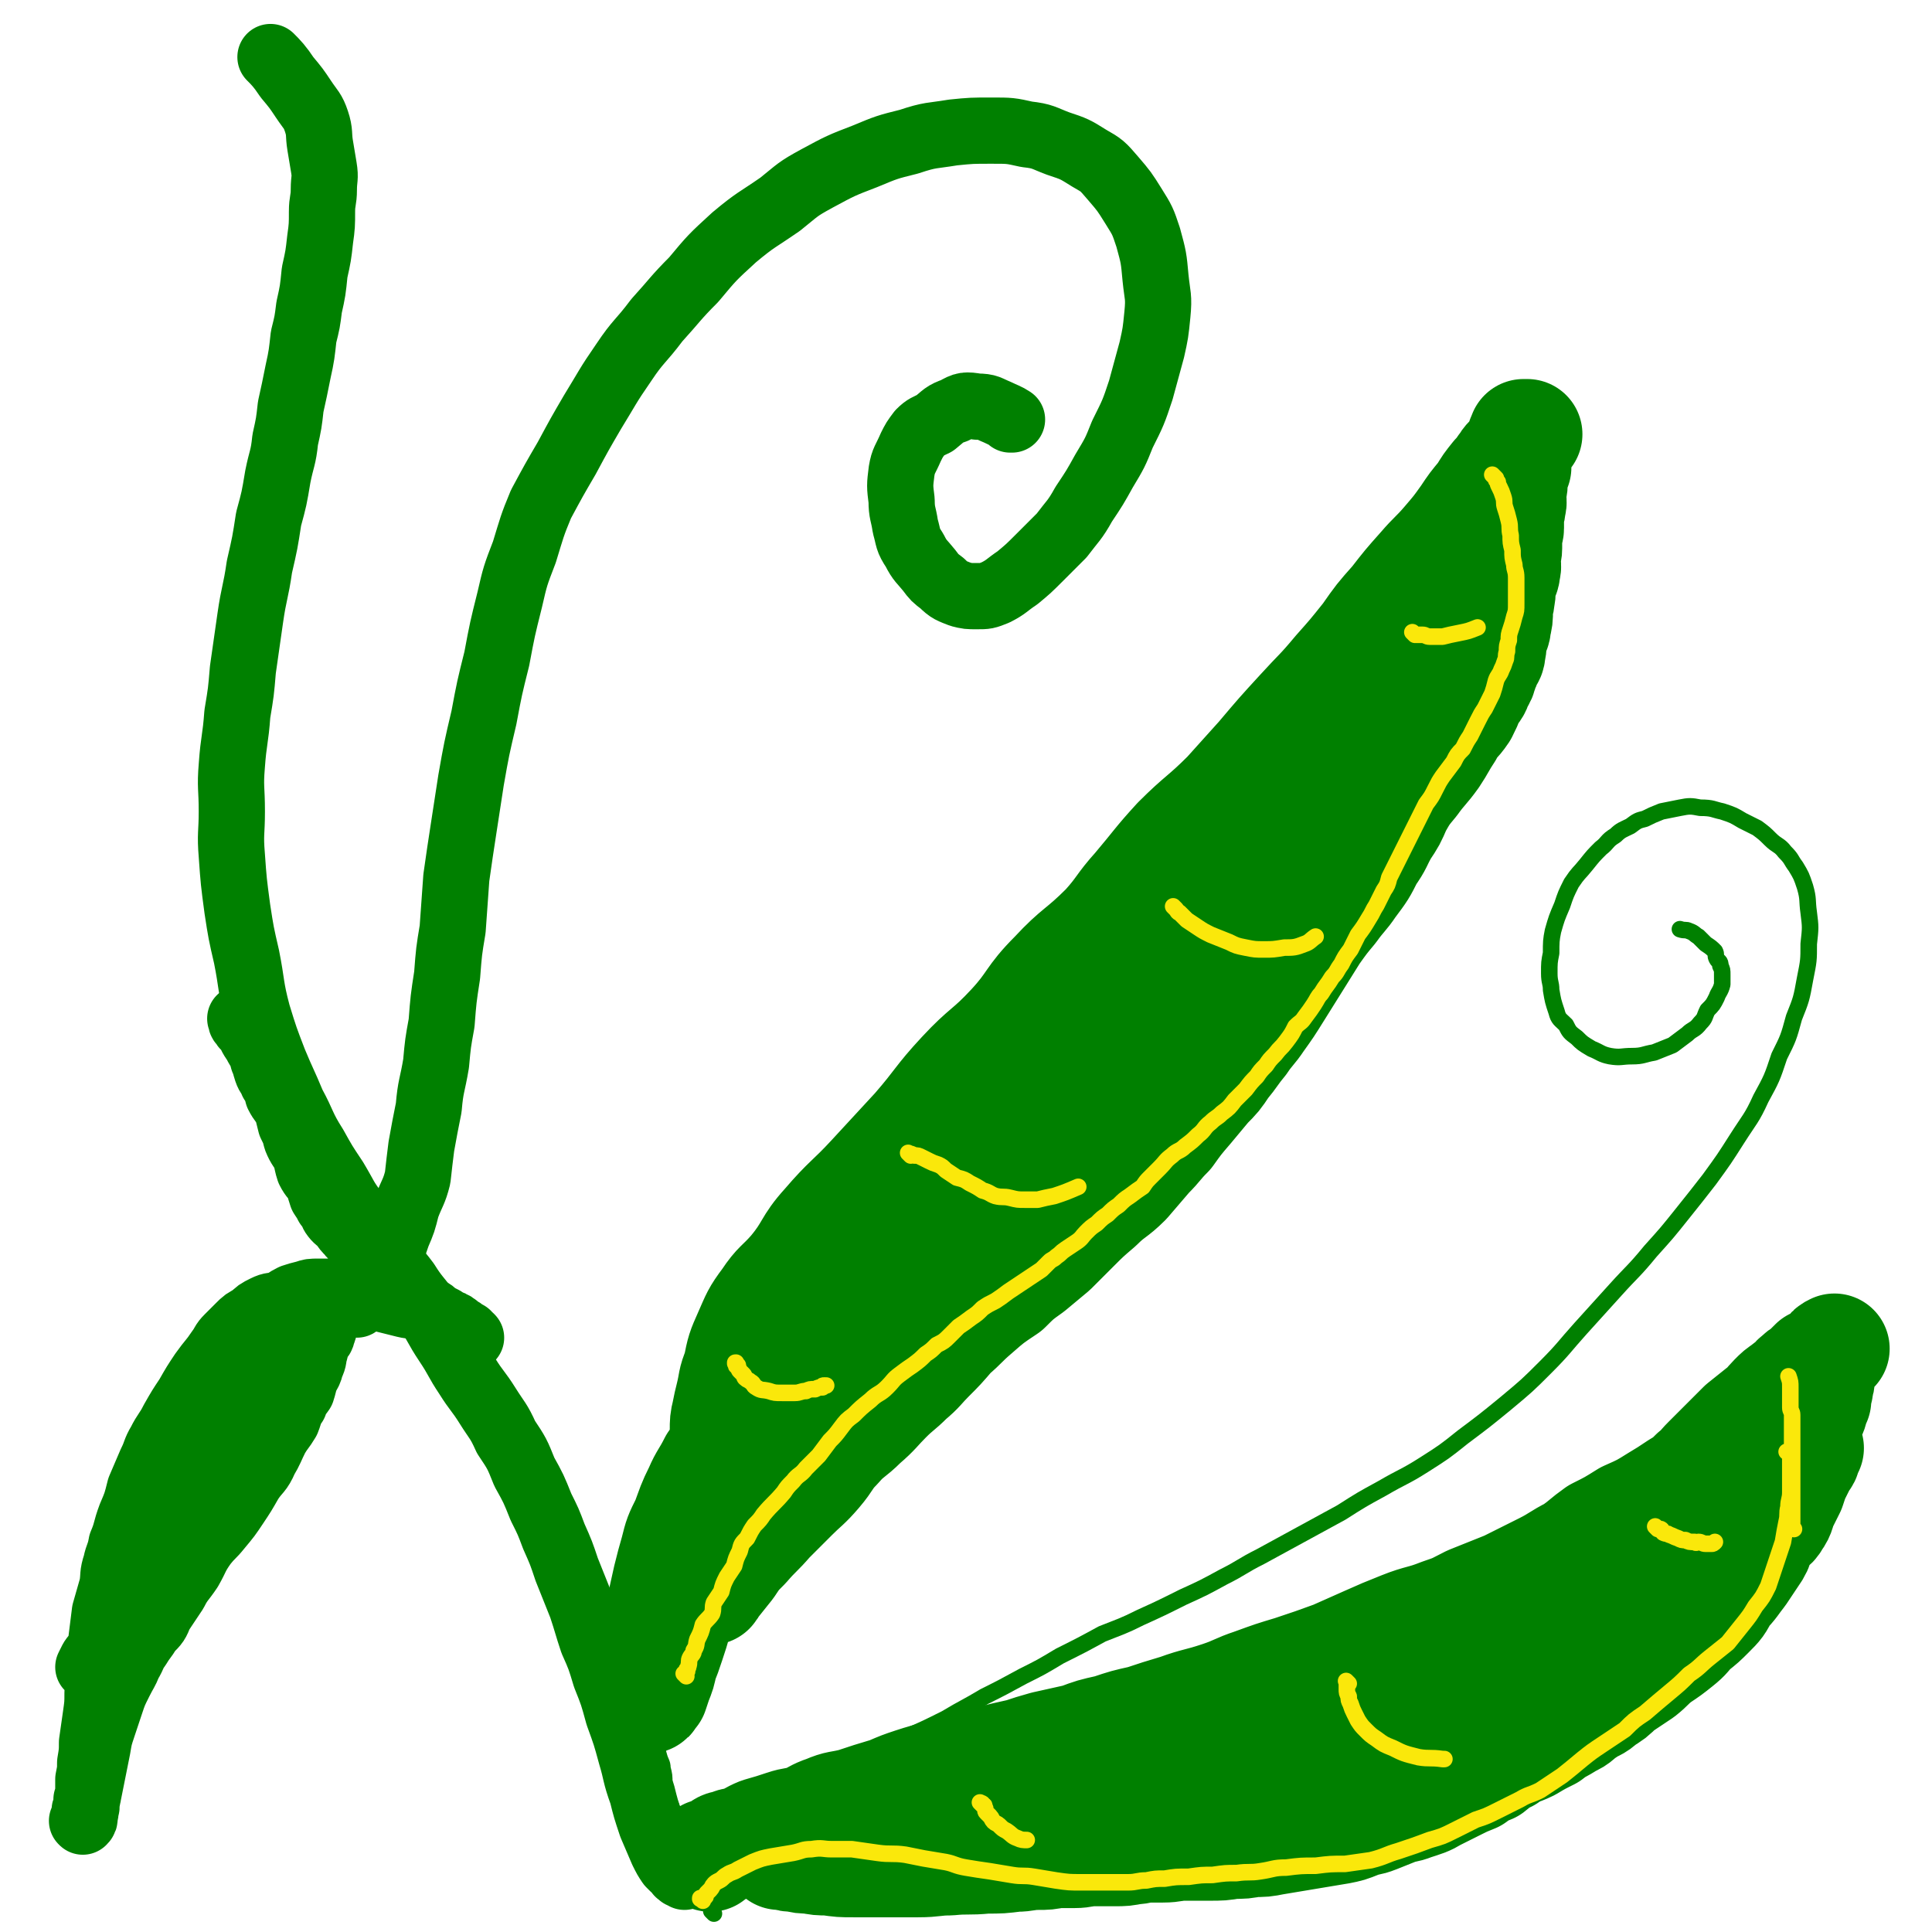
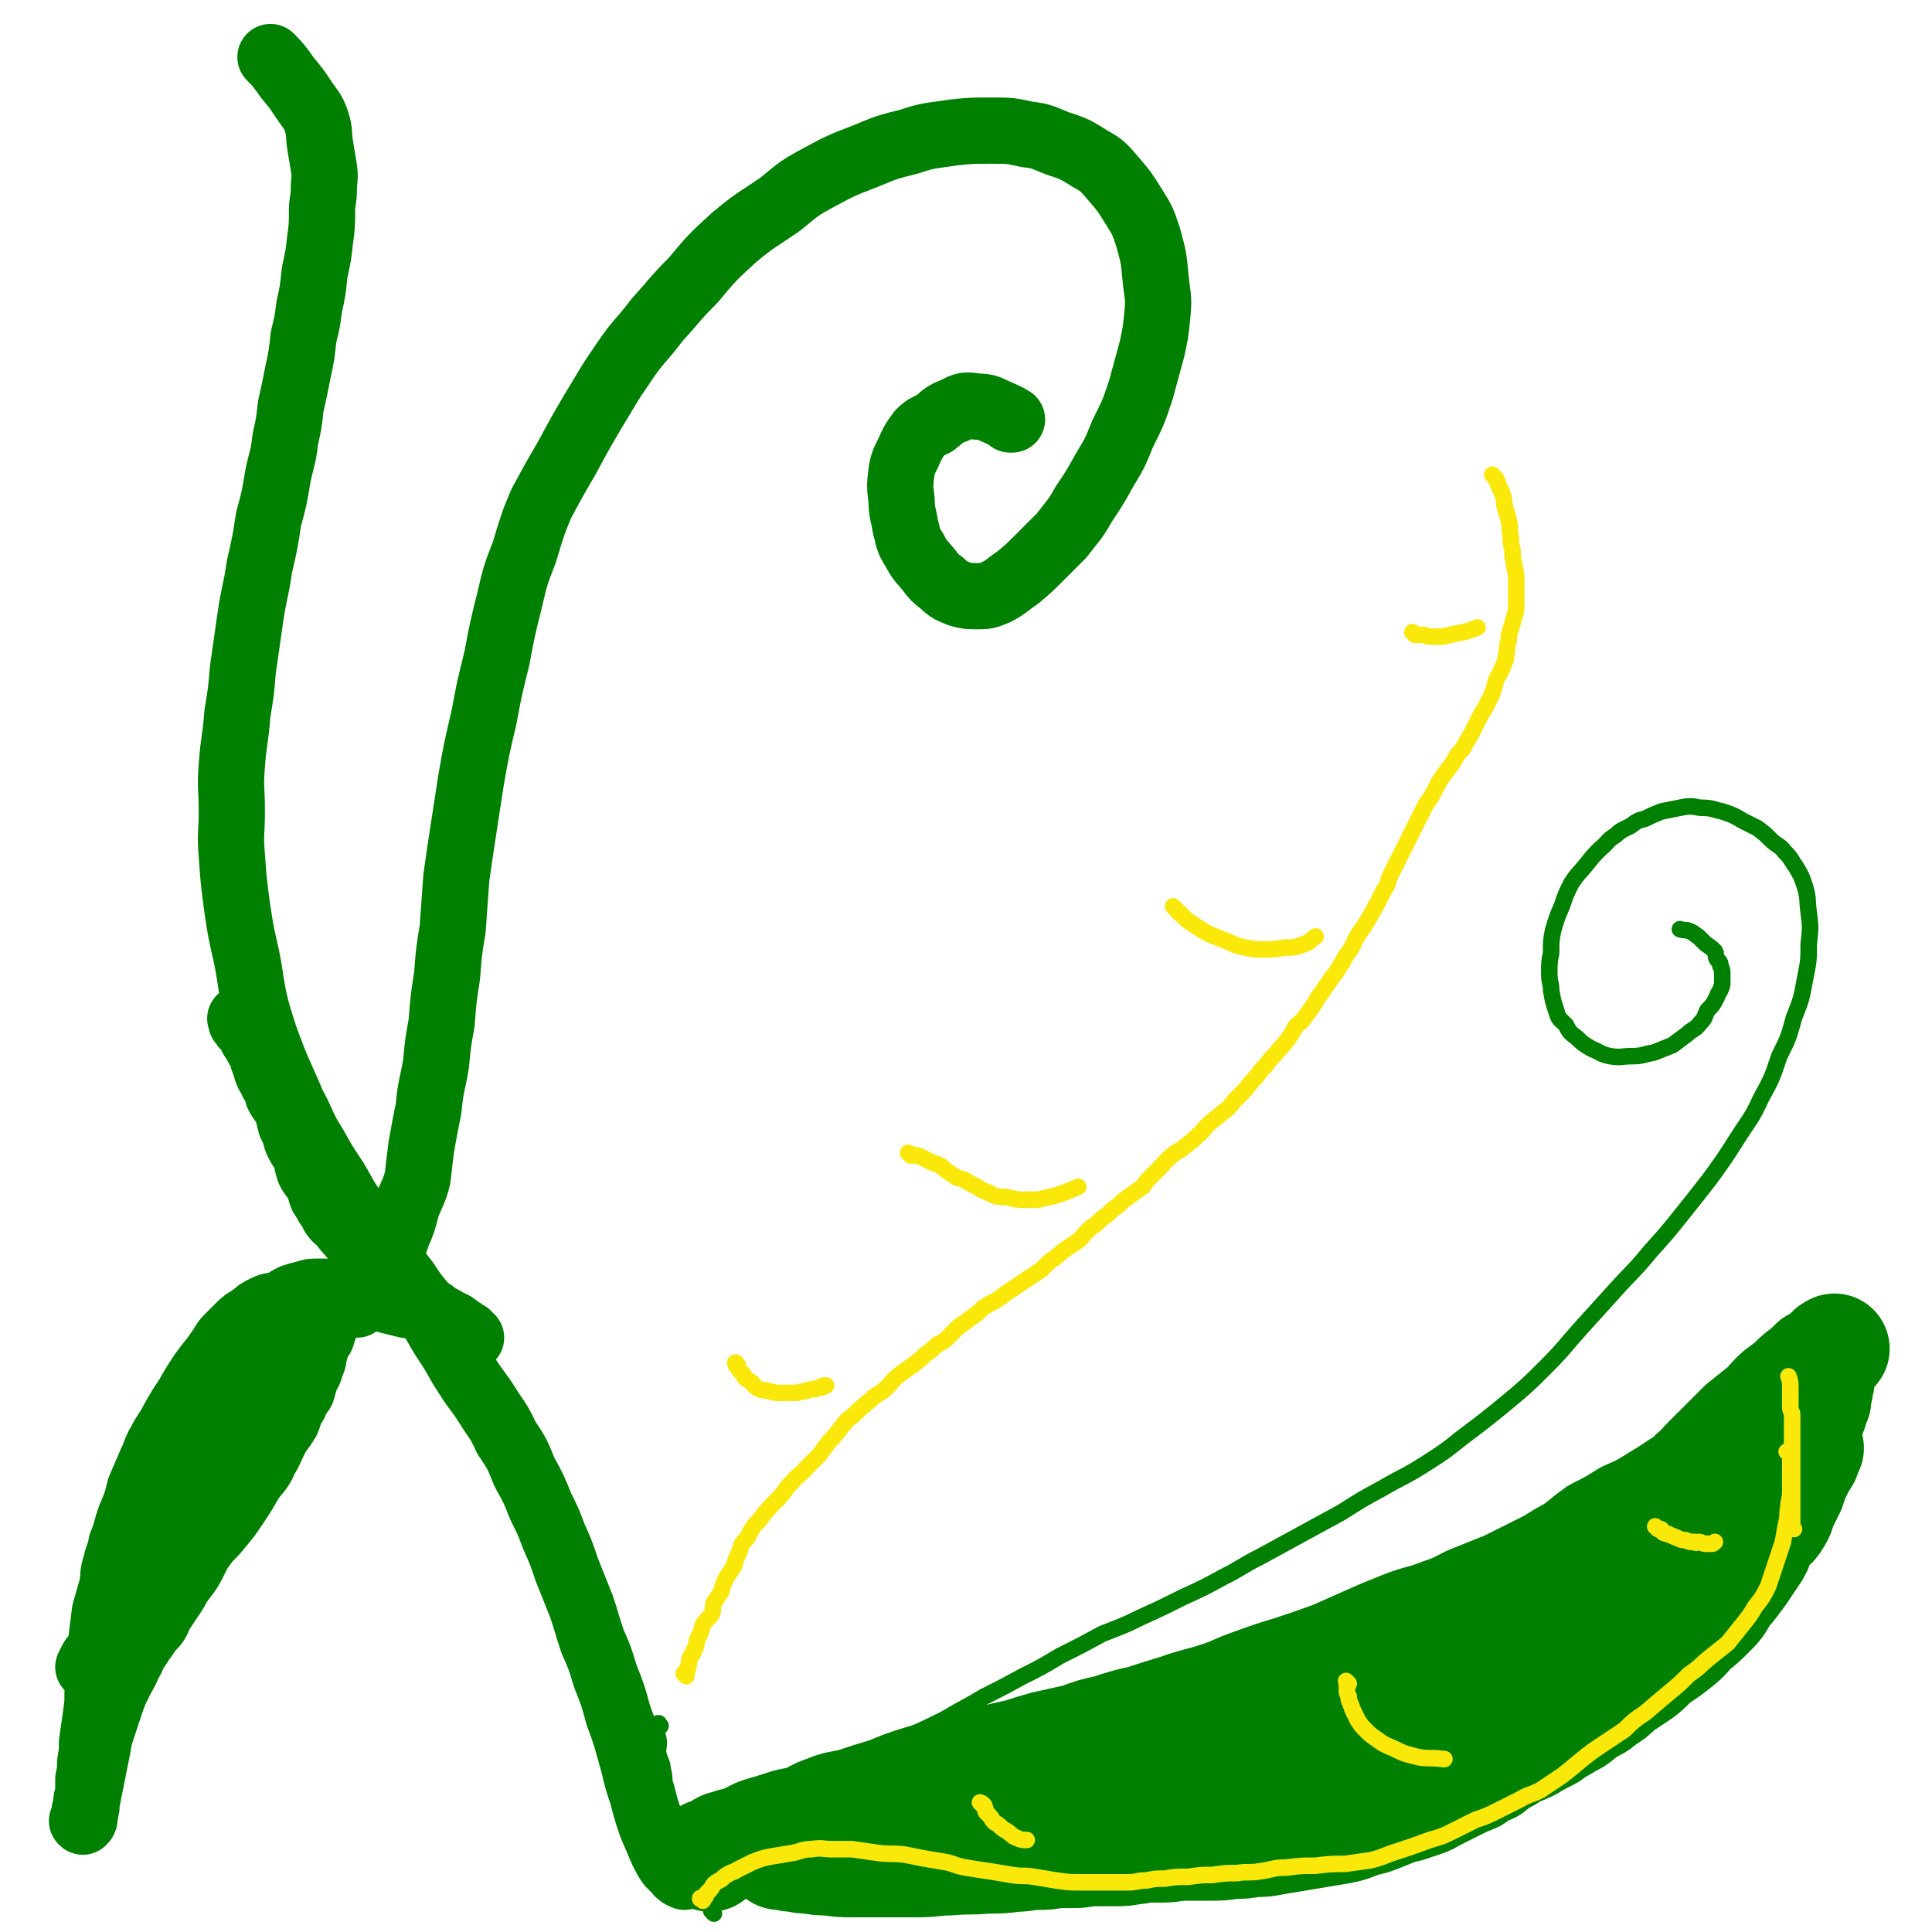
<svg xmlns="http://www.w3.org/2000/svg" viewBox="0 0 1050 1050" version="1.1">
  <g fill="none" stroke="#008000" stroke-width="60" stroke-linecap="round" stroke-linejoin="round">
-     <path d="M395,790c-1,-1 -1,-1 -1,-1 -1,-1 0,0 0,0 0,0 0,0 0,0 0,0 0,0 0,0 -1,-1 0,0 0,0 0,0 0,0 0,0 0,-1 0,-1 0,-2 0,-1 0,-1 0,-2 0,-4 0,-4 0,-8 0,-4 0,-5 1,-9 1,-5 1,-5 2,-9 2,-8 1,-8 4,-15 2,-10 2,-10 6,-19 4,-9 4,-10 10,-18 6,-9 7,-8 14,-16 10,-12 8,-14 18,-25 12,-14 13,-13 25,-26 12,-13 12,-13 24,-26 13,-15 12,-16 25,-30 13,-14 14,-12 27,-26 12,-13 10,-15 23,-28 13,-14 14,-12 28,-26 9,-10 8,-11 17,-21 11,-13 11,-14 22,-26 13,-13 14,-12 27,-25 9,-10 9,-10 18,-20 11,-13 11,-13 22,-25 10,-11 10,-10 20,-22 8,-9 8,-9 16,-19 7,-10 7,-10 15,-19 7,-9 7,-9 15,-18 6,-7 7,-7 13,-14 6,-7 6,-7 11,-14 4,-6 4,-6 9,-12 3,-5 3,-5 7,-10 2,-2 2,-2 4,-5 2,-2 1,-2 3,-4 1,-1 1,-1 2,-2 0,0 0,0 1,-1 0,0 0,0 0,0 0,0 0,0 0,0 0,3 0,3 -1,5 -1,5 -1,5 -3,9 -2,6 -2,6 -4,12 -4,7 -4,7 -8,15 -5,8 -5,8 -10,16 -5,8 -5,9 -9,17 -5,9 -5,9 -10,19 -5,10 -5,10 -10,20 -5,10 -6,10 -11,19 -6,9 -6,9 -13,18 -5,8 -5,8 -11,16 -4,8 -4,8 -9,15 -4,7 -4,7 -8,15 -3,6 -3,6 -7,13 -4,7 -3,7 -7,14 -4,7 -4,6 -8,13 -4,7 -4,7 -8,14 -5,7 -5,7 -10,14 -4,6 -5,6 -9,12 -4,6 -4,6 -7,12 -4,7 -4,7 -8,13 -5,7 -5,7 -10,13 -4,6 -4,6 -9,12 -4,5 -5,5 -10,10 -5,5 -5,5 -10,10 -5,5 -5,5 -10,10 -5,5 -5,6 -11,11 -7,7 -7,7 -14,13 -7,6 -8,6 -14,11 -7,5 -7,6 -13,11 -5,4 -5,4 -9,8 -6,5 -6,5 -11,9 -7,5 -7,5 -13,9 -6,5 -6,5 -12,10 -6,7 -7,6 -13,13 -5,5 -5,6 -10,11 -5,6 -5,7 -11,13 -6,6 -7,5 -13,11 -7,6 -6,7 -12,13 -6,7 -6,7 -11,13 -5,7 -5,8 -10,15 -3,5 -3,4 -6,9 -3,4 -3,4 -5,9 -1,3 -1,4 -2,7 -1,1 -2,1 -4,2 0,1 0,1 0,2 0,1 0,1 -1,1 0,0 0,0 0,0 2,-2 2,-2 4,-5 7,-8 6,-8 13,-17 8,-12 8,-12 16,-24 10,-14 9,-15 19,-29 9,-12 10,-12 20,-24 10,-12 10,-12 20,-24 11,-12 10,-12 21,-24 12,-13 13,-12 24,-24 11,-12 10,-13 21,-25 11,-13 11,-13 23,-25 11,-12 12,-11 23,-23 7,-8 7,-9 14,-17 6,-8 6,-8 13,-15 4,-6 4,-7 9,-13 4,-5 4,-5 8,-10 3,-4 3,-4 6,-7 3,-3 3,-3 5,-6 1,-2 1,-2 3,-4 1,-1 1,-1 2,-2 0,-1 0,-1 1,-2 0,0 0,0 0,-1 0,0 0,0 0,0 0,0 0,0 0,0 -1,2 -1,2 -3,4 -3,4 -4,4 -7,9 -5,7 -4,7 -9,15 -6,8 -6,8 -12,17 -8,10 -8,10 -16,20 -8,10 -8,10 -16,20 -6,8 -6,8 -12,16 -6,8 -7,8 -13,16 -8,8 -8,8 -16,16 -6,7 -6,7 -13,14 -6,6 -5,6 -11,13 -7,6 -7,6 -14,13 -7,7 -7,7 -15,14 -6,6 -6,5 -13,11 -6,5 -6,4 -12,10 -5,4 -4,5 -9,9 -6,5 -6,5 -12,10 -8,6 -8,6 -16,12 -7,6 -7,6 -14,11 -5,5 -5,5 -10,10 -5,5 -6,5 -10,10 -6,7 -6,8 -12,15 -5,6 -5,6 -10,13 -5,7 -5,7 -10,14 -4,8 -5,8 -8,15 -4,8 -4,9 -7,17 -4,8 -4,8 -6,16 -2,7 -2,7 -4,15 -2,9 -2,9 -4,18 -1,8 -1,8 -2,17 -2,6 -3,6 -3,12 -1,4 0,4 -1,9 0,2 0,2 -1,4 0,2 0,2 0,4 0,0 0,0 0,1 0,0 0,0 0,0 1,0 1,0 1,-1 1,-1 1,-1 2,-2 1,-3 1,-3 2,-6 2,-5 2,-5 3,-10 2,-5 2,-5 4,-11 2,-6 2,-6 4,-13 3,-8 3,-8 6,-15 3,-8 2,-8 5,-16 3,-7 4,-7 6,-13 3,-6 2,-7 5,-13 2,-6 2,-6 5,-12 3,-7 3,-7 6,-14 4,-8 3,-9 7,-17 6,-8 6,-8 13,-16 8,-12 9,-12 17,-24 9,-14 8,-14 19,-27 10,-13 11,-12 22,-24 11,-12 11,-13 22,-24 12,-12 12,-12 24,-24 12,-10 12,-10 23,-21 9,-9 9,-10 18,-19 10,-11 10,-11 20,-21 10,-10 11,-9 21,-19 7,-7 7,-7 14,-15 8,-9 8,-10 16,-19 9,-9 9,-9 18,-18 7,-7 7,-7 14,-14 7,-7 7,-7 12,-14 6,-8 6,-9 11,-17 6,-7 6,-7 12,-14 6,-8 6,-8 13,-16 5,-6 6,-6 12,-13 6,-7 6,-7 12,-15 5,-8 5,-8 10,-16 4,-7 4,-7 9,-14 4,-6 4,-6 7,-13 4,-6 4,-6 8,-11 3,-5 3,-5 6,-9 2,-4 2,-4 5,-8 2,-3 2,-3 4,-7 2,-3 2,-3 4,-7 0,-2 0,-2 1,-4 1,-1 2,0 2,-1 1,-1 0,-2 1,-2 0,-1 1,0 1,0 0,0 0,0 0,0 -1,3 -1,3 -2,5 -4,7 -4,7 -7,14 -5,10 -6,10 -11,20 -6,13 -5,14 -13,26 -8,13 -10,11 -20,24 -11,15 -10,15 -21,30 -9,12 -8,12 -17,24 -11,13 -12,13 -22,27 -10,12 -9,12 -17,25 -8,10 -8,10 -16,21 -8,9 -8,9 -16,19 -7,9 -7,9 -15,19 -5,7 -6,6 -12,13 -5,7 -5,7 -10,14 -6,7 -5,7 -11,14 -7,8 -8,7 -14,15 -7,8 -7,8 -14,16 -6,6 -6,6 -12,12 -5,6 -5,6 -10,11 -5,6 -5,6 -10,11 -5,5 -5,5 -10,10 -6,6 -6,6 -11,11 -4,6 -4,5 -9,11 -4,5 -4,5 -8,10 -4,4 -4,4 -8,9 -4,5 -4,4 -8,9 -4,5 -4,5 -7,10 -4,5 -4,5 -8,9 -4,5 -5,5 -8,9 -5,6 -4,6 -8,11 -4,5 -5,5 -8,9 -4,5 -4,5 -7,9 -3,5 -3,5 -6,9 -3,6 -3,6 -6,11 -3,5 -3,5 -6,11 -2,4 -2,4 -5,9 -2,3 -2,3 -4,6 -2,3 -2,3 -4,6 -2,2 -1,3 -3,5 -1,2 -2,2 -3,4 -1,2 -1,2 -2,4 -1,1 0,1 -1,2 -1,2 -1,2 -2,3 0,1 -1,1 -1,1 0,0 0,1 0,1 0,1 0,1 -1,1 0,0 0,0 0,0 0,0 -1,0 0,0 0,-1 1,0 1,0 1,-1 1,-2 2,-3 4,-5 4,-5 8,-10 4,-6 4,-6 9,-11 6,-7 7,-7 13,-14 6,-6 6,-6 13,-13 6,-6 7,-6 13,-13 6,-7 5,-8 11,-14 6,-7 7,-6 14,-13 7,-6 7,-7 13,-13 6,-6 6,-5 12,-11 6,-5 6,-6 11,-11 6,-6 6,-6 12,-13 7,-6 6,-6 13,-12 8,-7 8,-7 17,-13 6,-6 6,-6 13,-11 6,-5 6,-5 12,-10 6,-6 6,-6 12,-12 6,-6 6,-6 13,-12 7,-7 8,-6 15,-13 6,-7 6,-7 12,-14 6,-6 5,-6 11,-12 5,-7 5,-7 11,-14 5,-6 5,-6 10,-12 5,-5 5,-5 9,-11 5,-6 5,-7 10,-13 4,-6 5,-6 9,-12 5,-7 5,-7 10,-15 5,-8 5,-8 10,-16 5,-8 5,-8 10,-16 5,-7 5,-7 10,-13 5,-7 6,-7 10,-13 6,-8 6,-8 10,-16 5,-7 4,-7 8,-14 4,-6 4,-6 7,-13 4,-7 4,-7 9,-13 5,-7 6,-7 11,-14 4,-6 4,-7 8,-13 3,-6 4,-5 8,-11 2,-4 2,-4 4,-9 2,-3 3,-3 4,-7 2,-3 2,-3 3,-7 1,-2 1,-2 2,-5 1,-2 2,-2 2,-5 1,-3 0,-4 1,-7 1,-4 2,-4 2,-7 1,-4 1,-4 1,-8 0,-4 1,-4 1,-7 1,-4 0,-4 1,-8 1,-4 2,-4 2,-7 1,-3 0,-3 0,-6 0,-3 1,-3 1,-6 0,-3 0,-3 0,-6 0,-3 1,-3 1,-5 0,-3 0,-3 0,-6 0,-3 1,-3 1,-6 1,-3 0,-3 0,-5 0,-4 1,-4 1,-7 0,-2 0,-2 0,-4 0,-3 1,-3 2,-5 0,-2 0,-2 0,-4 0,-2 0,-2 1,-5 0,-1 0,-1 1,-3 0,-1 1,-1 1,-3 0,-1 0,-1 1,-2 0,0 0,0 0,-1 1,0 1,0 2,0 0,0 0,0 0,0 " />
-   </g>
+     </g>
  <g fill="none" stroke="#FAE80B" stroke-width="9" stroke-linecap="round" stroke-linejoin="round">
    <path d="M373,911c-1,-1 -1,-1 -1,-1 -1,-1 0,0 0,0 0,0 0,0 0,0 0,0 0,0 0,0 -1,-1 0,0 0,0 0,0 0,0 0,0 0,0 0,0 0,0 -1,-1 0,0 0,0 1,0 1,0 1,-1 1,-1 0,-1 0,-1 0,-1 1,-1 1,-2 1,-3 0,-3 1,-5 1,-2 2,-2 2,-4 2,-3 1,-3 2,-6 2,-4 2,-4 3,-8 2,-3 3,-3 5,-6 1,-3 0,-3 1,-6 2,-3 2,-3 4,-6 1,-4 1,-4 3,-8 2,-3 2,-3 4,-6 1,-4 1,-4 3,-8 1,-4 1,-4 4,-7 2,-4 2,-4 4,-7 3,-3 3,-3 5,-6 5,-6 6,-6 11,-12 2,-3 2,-3 5,-6 3,-4 4,-3 7,-7 3,-3 3,-3 7,-7 3,-4 3,-4 6,-8 3,-3 3,-3 6,-7 3,-4 3,-4 7,-7 4,-4 4,-4 9,-8 4,-4 5,-3 9,-7 4,-4 3,-4 7,-7 4,-3 4,-3 7,-5 4,-3 4,-3 7,-6 3,-2 3,-2 6,-5 4,-2 4,-2 7,-5 2,-2 2,-2 5,-5 3,-2 3,-2 7,-5 3,-2 3,-2 6,-5 3,-2 3,-2 7,-4 3,-2 3,-2 7,-5 3,-2 3,-2 6,-4 3,-2 3,-2 6,-4 3,-2 3,-2 6,-4 2,-2 2,-2 4,-4 2,-2 2,-1 4,-3 3,-2 2,-2 5,-4 3,-2 3,-2 6,-4 3,-2 3,-3 5,-5 3,-3 3,-3 6,-5 3,-3 3,-3 6,-5 3,-3 3,-3 6,-5 3,-3 3,-3 6,-5 4,-3 4,-3 7,-5 2,-3 2,-3 4,-5 3,-3 3,-3 5,-5 4,-4 3,-4 7,-7 3,-3 4,-2 7,-5 4,-3 4,-3 7,-6 4,-3 3,-4 7,-7 3,-3 3,-2 6,-5 4,-3 4,-3 7,-7 3,-3 3,-3 6,-6 3,-4 3,-4 6,-7 2,-3 2,-3 5,-6 2,-3 2,-3 5,-6 3,-4 3,-3 6,-7 3,-4 3,-4 5,-8 3,-3 3,-2 5,-5 3,-4 3,-4 5,-7 2,-3 2,-4 4,-6 3,-5 3,-4 6,-9 3,-3 2,-3 5,-7 2,-4 2,-4 5,-8 2,-4 2,-4 4,-8 3,-4 3,-4 6,-9 2,-3 2,-4 4,-7 2,-4 2,-4 4,-8 2,-3 2,-3 3,-7 2,-4 2,-4 4,-8 2,-4 2,-4 4,-8 2,-4 2,-4 4,-8 2,-4 2,-4 4,-8 2,-4 2,-4 4,-8 3,-4 3,-4 5,-8 2,-4 2,-4 4,-7 3,-4 3,-4 6,-8 2,-4 2,-4 5,-7 2,-4 2,-4 4,-7 2,-4 2,-4 4,-8 2,-4 2,-4 4,-7 2,-4 2,-4 4,-8 1,-3 1,-3 2,-7 1,-3 2,-3 3,-6 1,-2 1,-2 2,-5 1,-2 0,-2 1,-5 0,-3 0,-3 1,-6 0,-3 0,-3 1,-6 1,-3 1,-3 2,-7 1,-3 1,-3 1,-7 0,-3 0,-3 0,-7 0,-4 0,-4 0,-7 0,-4 -1,-4 -1,-7 -1,-4 -1,-4 -1,-8 -1,-4 -1,-4 -1,-8 -1,-4 0,-4 -1,-8 -1,-4 -1,-4 -2,-7 -1,-3 0,-3 -1,-6 -1,-3 -1,-3 -2,-5 -1,-2 -1,-2 -1,-3 -1,-1 -1,-1 -1,-2 -1,-1 -1,-1 -2,-2 " />
    <path d="M401,742c-1,-1 -1,-1 -1,-1 -1,-1 0,0 0,0 0,0 0,0 0,0 0,0 0,0 0,0 -1,-1 0,0 0,0 0,0 0,0 0,0 0,0 0,-1 0,0 -1,0 0,0 0,1 0,1 1,0 1,1 1,1 0,1 1,2 1,1 1,1 2,2 1,1 0,1 1,2 1,1 2,1 3,2 2,1 1,2 3,3 3,2 3,1 7,2 3,1 3,1 7,1 3,0 3,0 7,0 3,0 3,-1 6,-1 2,-1 2,-1 5,-1 2,-1 2,-1 4,-1 0,-1 0,-1 1,-1 1,0 1,0 1,0 " />
    <path d="M495,628c-1,-1 -1,-1 -1,-1 -1,-1 0,0 0,0 0,0 0,0 0,0 0,0 -1,-1 0,0 1,0 1,0 3,1 2,0 2,0 4,1 2,1 2,1 4,2 2,1 2,1 5,2 2,1 2,1 4,3 3,2 3,2 6,4 4,1 4,1 7,3 4,2 4,2 7,4 4,1 4,2 7,3 4,1 4,0 8,1 4,1 4,1 8,1 3,0 3,0 7,0 4,-1 4,-1 9,-2 6,-2 6,-2 13,-5 0,0 0,0 0,0 " />
    <path d="M639,494c-1,-1 -1,-1 -1,-1 -1,-1 0,0 0,0 0,0 0,0 0,0 0,0 0,0 0,0 -1,-1 0,0 0,0 0,0 0,0 0,0 1,1 1,1 1,1 1,1 1,2 2,2 2,2 2,2 4,4 3,2 3,2 6,4 3,2 3,2 7,4 5,2 5,2 10,4 4,2 4,2 9,3 5,1 5,1 10,1 5,0 5,0 11,-1 5,0 6,0 11,-2 3,-1 3,-2 6,-4 " />
    <path d="M769,345c-1,-1 -1,-1 -1,-1 -1,-1 0,0 0,0 0,0 0,0 0,0 0,0 0,0 0,0 -1,-1 0,0 0,0 1,1 1,1 2,1 1,0 1,0 3,0 2,0 2,1 4,1 3,0 3,0 7,0 4,-1 4,-1 9,-2 5,-1 5,-1 10,-3 0,0 0,0 0,0 " />
  </g>
  <g fill="none" stroke="#008000" stroke-width="36" stroke-linecap="round" stroke-linejoin="round">
    <path d="M372,1020c-1,-1 -1,-1 -1,-1 -1,-1 0,0 0,0 0,0 0,0 0,0 0,0 0,0 0,0 -1,-1 0,0 0,0 0,0 0,0 0,0 -1,0 -1,0 -1,0 0,0 0,0 0,0 0,-1 0,-1 0,-1 0,-1 -1,0 -1,0 -1,0 0,-1 0,-1 -1,-1 -1,-1 -3,-2 -1,-1 -1,-1 -2,-2 -2,-3 -2,-3 -4,-7 -3,-7 -3,-7 -6,-14 -3,-9 -3,-9 -5,-17 -4,-11 -3,-11 -6,-21 -3,-11 -3,-11 -7,-22 -3,-11 -3,-11 -7,-21 -3,-10 -3,-10 -7,-19 -3,-9 -3,-10 -6,-19 -4,-10 -4,-10 -8,-20 -3,-9 -3,-9 -7,-18 -3,-8 -3,-8 -7,-16 -4,-10 -4,-10 -9,-19 -4,-10 -4,-10 -10,-19 -4,-9 -5,-9 -10,-17 -5,-8 -6,-8 -11,-16 -6,-9 -5,-9 -11,-18 -6,-9 -5,-9 -11,-18 -5,-7 -6,-7 -11,-15 -6,-8 -7,-8 -13,-16 -7,-10 -7,-10 -14,-21 -7,-9 -6,-9 -12,-19 -6,-9 -6,-9 -11,-18 -7,-11 -6,-12 -12,-23 -5,-12 -5,-11 -10,-23 -5,-13 -5,-13 -9,-26 -4,-15 -3,-16 -6,-31 -3,-13 -3,-13 -5,-26 -2,-15 -2,-15 -3,-29 -1,-12 0,-12 0,-24 0,-13 -1,-13 0,-25 1,-14 2,-14 3,-28 2,-12 2,-12 3,-24 2,-14 2,-14 4,-28 2,-14 3,-14 5,-28 3,-13 3,-13 5,-26 3,-11 3,-11 5,-23 2,-10 3,-10 4,-20 2,-9 2,-9 3,-18 2,-9 2,-9 4,-19 2,-9 2,-10 3,-19 2,-8 2,-8 3,-16 2,-9 2,-9 3,-19 2,-9 2,-9 3,-18 1,-7 1,-8 1,-15 0,-6 1,-6 1,-12 0,-6 1,-6 0,-12 -1,-6 -1,-6 -2,-12 -1,-6 0,-7 -2,-13 -2,-6 -3,-6 -7,-12 -4,-6 -4,-6 -9,-12 -4,-6 -6,-8 -9,-11 " />
    <path d="M194,709c-1,-1 -1,-1 -1,-1 -1,-1 0,0 0,0 0,0 0,0 0,0 0,0 -1,0 0,0 0,-1 0,-2 1,-2 1,-1 1,-1 2,-1 1,-1 1,-1 2,-2 2,-2 2,-2 4,-4 1,-2 1,-2 3,-4 1,-2 1,-2 3,-5 2,-4 2,-4 4,-8 2,-5 2,-5 4,-11 3,-7 3,-7 5,-15 3,-8 4,-8 6,-16 1,-9 1,-9 2,-17 2,-11 2,-11 4,-21 1,-12 2,-12 4,-24 1,-11 1,-11 3,-22 1,-13 1,-13 3,-26 1,-13 1,-13 3,-25 1,-14 1,-14 2,-28 2,-14 2,-14 4,-27 2,-13 2,-13 4,-26 3,-17 3,-17 7,-34 3,-16 3,-16 7,-32 3,-16 3,-16 7,-32 3,-13 3,-13 8,-26 4,-13 4,-14 9,-26 7,-13 7,-13 14,-25 7,-13 7,-13 14,-25 8,-13 8,-14 17,-27 8,-12 9,-11 18,-23 10,-11 10,-12 20,-22 10,-12 10,-12 22,-23 12,-10 12,-9 25,-18 10,-8 9,-8 20,-14 13,-7 13,-7 26,-12 12,-5 12,-5 24,-8 12,-4 12,-3 24,-5 10,-1 10,-1 21,-1 10,0 10,0 19,2 9,1 9,2 17,5 9,3 9,3 17,8 7,4 7,4 13,11 6,7 6,7 11,15 5,8 5,8 8,17 3,11 3,11 4,22 1,10 2,10 1,20 -1,10 -1,10 -3,19 -3,11 -3,11 -6,22 -4,12 -4,12 -10,24 -4,10 -4,10 -10,20 -5,9 -5,9 -11,18 -5,9 -6,9 -12,17 -6,6 -6,6 -12,12 -6,6 -6,6 -12,11 -6,4 -6,5 -12,8 -5,2 -5,2 -10,2 -5,0 -5,0 -9,-1 -5,-2 -6,-2 -10,-6 -4,-3 -4,-3 -7,-7 -4,-5 -5,-5 -8,-11 -4,-6 -3,-6 -5,-13 -1,-7 -2,-7 -2,-14 -1,-8 -1,-8 0,-16 1,-6 2,-6 5,-13 2,-4 2,-4 5,-8 3,-3 4,-3 8,-5 5,-4 5,-5 11,-7 5,-3 6,-3 12,-2 6,0 6,1 11,3 4,2 5,2 8,4 0,0 0,0 -1,0 " />
    <path d="M132,555c-1,-1 -1,-1 -1,-1 -1,-1 0,0 0,0 0,0 0,1 0,1 0,1 1,1 1,1 1,1 0,1 1,2 1,1 1,1 2,2 1,2 1,2 2,4 2,3 2,3 3,5 2,3 2,3 3,7 1,2 1,3 2,6 1,3 2,3 3,6 2,3 2,3 3,7 2,4 3,4 5,8 1,4 1,4 2,8 2,4 2,4 3,8 2,5 3,5 5,9 1,4 1,5 2,8 2,4 3,4 5,7 1,4 1,4 2,7 2,3 2,3 3,5 2,2 2,3 3,5 2,3 3,3 5,5 2,3 2,3 4,5 2,3 3,2 5,5 2,2 2,3 4,5 2,2 3,2 6,4 1,2 1,2 2,4 2,3 2,3 4,5 2,2 2,2 5,4 2,2 2,2 4,4 2,2 2,2 4,4 3,2 3,2 5,4 2,2 2,1 4,3 2,1 2,1 4,3 2,1 2,1 4,2 1,1 1,1 3,2 1,0 1,0 2,1 1,1 1,1 2,2 0,0 0,0 1,1 1,0 1,0 2,1 0,0 0,0 1,0 0,0 0,1 1,1 0,0 0,0 1,0 0,0 0,1 0,1 0,0 0,0 0,0 1,1 1,1 1,1 0,0 0,0 0,0 1,0 1,0 1,0 0,0 0,0 0,0 0,0 0,0 0,0 -1,-1 0,0 0,0 0,0 0,0 0,0 0,0 0,0 0,0 -1,-1 0,0 0,0 -1,0 -1,0 -2,-1 -1,-1 -1,-1 -2,-2 -1,-1 -1,-1 -3,-2 -2,-2 -2,-2 -5,-3 -2,-1 -3,-1 -5,-2 -3,-1 -3,-2 -5,-3 -3,-2 -3,-2 -6,-3 -4,-2 -4,-1 -8,-2 -4,-1 -4,-1 -8,-2 -4,-1 -4,-1 -8,-2 -4,-1 -4,-1 -8,-2 -4,-1 -4,-1 -8,-1 -3,0 -3,0 -7,0 -4,0 -4,0 -8,0 -4,0 -4,0 -7,1 -4,1 -4,1 -7,2 -4,2 -3,2 -7,4 -4,1 -4,0 -8,2 -4,2 -4,2 -7,5 -4,2 -4,2 -7,5 -3,3 -3,3 -6,6 -3,3 -2,3 -5,7 -4,6 -4,5 -9,12 -4,6 -4,6 -8,13 -4,6 -4,6 -8,13 -3,6 -4,6 -7,12 -3,5 -2,5 -5,11 -3,7 -3,7 -6,14 -2,8 -2,8 -5,15 -3,8 -2,8 -5,15 -1,6 -2,6 -3,11 -2,6 -1,6 -2,12 -2,7 -2,7 -4,14 -1,8 -1,8 -2,16 0,7 0,7 -1,14 0,7 0,7 -1,14 0,6 0,6 -1,13 -1,7 -1,7 -2,14 0,5 0,5 -1,11 0,4 0,4 -1,9 0,3 0,3 0,6 0,3 0,3 -1,5 0,2 0,2 0,4 0,1 -1,1 -1,2 0,1 0,1 0,2 0,1 0,1 0,2 0,0 -1,0 -1,1 0,0 0,0 0,1 0,0 0,0 0,0 0,0 0,0 0,0 0,0 0,0 0,0 -1,-1 0,0 0,0 1,-1 1,-1 1,-3 1,-3 0,-3 1,-7 1,-5 1,-5 2,-10 1,-5 1,-5 2,-10 1,-5 1,-5 2,-10 1,-6 1,-6 3,-12 2,-6 2,-6 4,-12 2,-6 2,-6 5,-12 3,-6 3,-5 5,-10 3,-5 2,-5 5,-9 3,-5 3,-4 6,-9 4,-4 4,-4 6,-9 4,-6 4,-6 8,-12 3,-6 4,-6 8,-12 4,-7 3,-7 8,-14 4,-5 4,-4 8,-9 5,-6 5,-6 9,-12 4,-6 4,-6 8,-13 4,-6 5,-5 8,-12 3,-5 3,-6 6,-12 3,-5 3,-4 6,-9 2,-5 1,-5 4,-9 1,-4 2,-4 4,-7 1,-3 1,-4 2,-7 2,-4 2,-3 3,-7 2,-4 1,-4 2,-7 1,-4 1,-4 2,-7 1,-1 2,-1 2,-3 1,-2 1,-2 1,-4 1,-1 0,-1 0,-2 1,-2 1,-1 1,-3 0,0 0,-1 0,-2 0,0 0,0 0,-1 0,0 0,0 0,0 0,0 0,0 0,0 0,0 0,0 0,-1 0,0 0,0 0,0 -1,1 -1,1 -2,2 -1,1 -1,2 -2,3 -3,3 -3,3 -5,6 -4,5 -4,5 -8,9 -5,7 -6,6 -11,13 -6,8 -6,8 -12,16 -5,8 -5,8 -10,16 -6,7 -6,7 -11,15 -5,8 -4,9 -9,17 -4,9 -4,9 -9,17 -3,7 -3,7 -6,13 -3,5 -3,6 -6,11 -3,4 -3,4 -6,8 -2,4 -1,4 -3,8 -1,4 -1,4 -3,8 -1,2 -1,2 -2,5 -1,2 -1,2 -2,4 0,1 0,1 0,2 0,1 -1,0 -1,1 0,0 0,1 0,1 0,0 -1,0 -1,0 0,0 0,-1 0,-1 0,-2 0,-2 1,-4 1,-5 2,-5 3,-9 3,-8 2,-8 5,-15 4,-9 4,-9 8,-18 4,-8 3,-8 7,-16 4,-8 5,-8 10,-16 4,-8 4,-8 10,-15 4,-6 5,-6 10,-12 4,-5 4,-5 9,-10 5,-5 5,-4 10,-9 3,-3 3,-3 6,-6 2,-2 2,-2 4,-4 3,-3 3,-2 5,-4 1,-1 1,-1 2,-2 1,-1 1,-1 2,-2 1,-1 1,-1 2,-1 1,-1 1,-1 1,-1 0,0 0,0 0,0 1,-1 1,-1 1,-1 0,0 0,0 0,0 0,0 -1,0 -1,0 -1,0 -1,0 -2,1 -2,2 -2,2 -4,4 -3,2 -3,1 -6,4 -5,4 -5,4 -9,9 -5,6 -5,6 -10,13 -5,6 -6,6 -10,13 -6,10 -5,10 -12,20 -7,12 -8,12 -15,24 -7,10 -8,10 -14,21 -7,10 -6,10 -12,20 -5,8 -5,8 -9,16 -3,5 -3,5 -6,10 -1,3 -2,3 -4,6 -1,2 -1,2 -2,4 0,0 0,0 0,0 " />
  </g>
  <g fill="none" stroke="#008000" stroke-width="9" stroke-linecap="round" stroke-linejoin="round">
    <path d="M388,1040c-1,-1 -1,-1 -1,-1 -1,-1 0,0 0,0 0,0 0,0 0,0 0,0 0,0 0,0 -1,-1 0,0 0,0 0,0 0,0 0,0 0,0 0,0 0,0 -1,-1 0,0 0,0 0,0 0,0 0,0 0,0 0,0 0,-1 0,-1 0,-1 0,-1 0,-1 0,-1 0,-1 0,-2 1,-1 1,-2 0,-2 0,-2 1,-4 0,-3 0,-3 1,-5 1,-3 0,-3 2,-5 1,-3 1,-3 3,-5 2,-4 2,-4 4,-8 3,-4 3,-4 6,-7 4,-5 4,-6 10,-10 6,-5 6,-5 13,-10 7,-5 7,-5 14,-9 8,-5 8,-5 15,-9 9,-5 10,-5 19,-9 9,-5 9,-5 19,-10 9,-4 9,-4 19,-9 10,-6 11,-6 21,-12 10,-5 10,-5 21,-11 10,-5 10,-5 20,-11 12,-6 12,-6 23,-12 10,-4 11,-4 21,-9 11,-5 11,-5 23,-11 11,-5 11,-5 22,-11 10,-5 10,-6 20,-11 11,-6 11,-6 22,-12 11,-6 11,-6 22,-12 11,-7 11,-7 22,-13 12,-7 12,-6 23,-13 11,-7 11,-7 21,-15 12,-9 12,-9 23,-18 12,-10 12,-10 22,-20 10,-10 10,-11 19,-21 9,-10 9,-10 19,-21 9,-10 10,-10 19,-21 9,-10 9,-10 17,-20 8,-10 8,-10 15,-19 8,-11 8,-11 15,-22 7,-11 8,-11 13,-22 6,-11 6,-11 10,-23 5,-10 5,-10 8,-21 4,-10 4,-10 6,-21 2,-10 2,-10 2,-19 1,-9 1,-9 0,-17 -1,-7 0,-7 -2,-14 -2,-6 -2,-6 -5,-11 -3,-4 -2,-4 -6,-8 -3,-4 -4,-3 -8,-7 -3,-3 -3,-3 -7,-6 -4,-2 -4,-2 -8,-4 -5,-3 -5,-3 -11,-5 -5,-1 -5,-2 -12,-2 -5,-1 -6,-1 -11,0 -5,1 -5,1 -10,2 -5,2 -5,2 -9,4 -4,1 -4,1 -8,4 -4,2 -5,2 -8,5 -5,3 -4,4 -8,7 -4,4 -4,4 -8,9 -4,5 -4,4 -8,10 -3,6 -3,6 -5,12 -3,7 -3,7 -5,14 -1,5 -1,6 -1,12 -1,5 -1,5 -1,11 0,5 1,5 1,9 1,6 1,6 3,12 1,4 2,4 5,7 2,4 2,4 6,7 3,3 3,3 8,6 5,2 5,3 10,4 6,1 6,0 12,0 6,0 6,-1 12,-2 5,-2 5,-2 10,-4 4,-3 4,-3 8,-6 3,-3 4,-2 7,-6 3,-3 2,-3 4,-7 3,-3 3,-3 5,-7 1,-3 2,-3 3,-7 0,-2 0,-3 0,-5 0,-3 0,-3 -1,-5 0,-3 -1,-2 -2,-4 -1,-2 0,-2 -1,-4 -2,-2 -2,-2 -5,-4 -2,-2 -2,-2 -4,-4 -2,-1 -2,-2 -5,-3 -2,-1 -2,0 -5,-1 0,0 0,0 0,0 " />
    <path d="M359,938c-1,-1 -1,-1 -1,-1 -1,-1 0,0 0,0 0,0 0,0 0,0 0,0 0,0 0,0 -1,-1 0,0 0,0 0,0 0,0 0,0 0,0 0,-1 0,0 -1,0 0,1 0,2 0,1 -1,1 -1,2 0,3 1,3 1,6 0,4 -1,4 0,7 1,4 2,4 2,7 1,4 1,4 1,8 1,4 1,4 2,9 2,4 2,4 3,8 2,3 1,3 3,7 2,3 3,2 5,5 2,3 2,3 3,6 1,3 1,3 1,5 1,2 1,2 2,4 1,1 2,1 2,2 1,2 1,2 2,4 0,1 0,0 1,2 0,0 0,1 0,2 0,1 1,0 1,2 0,0 0,0 0,1 0,0 1,0 1,1 0,0 0,0 0,0 0,1 0,1 1,1 0,0 0,0 0,0 0,0 0,1 1,1 0,0 0,0 0,0 0,0 0,1 0,1 0,0 0,0 0,0 0,1 0,1 0,1 0,0 0,0 0,0 0,0 0,-1 0,0 -1,0 0,0 0,1 0,0 0,0 0,0 0,0 0,0 0,0 -1,-1 0,0 0,0 0,0 0,0 0,0 0,1 0,1 0,1 " />
  </g>
  <g fill="none" stroke="#008000" stroke-width="60" stroke-linecap="round" stroke-linejoin="round">
    <path d="M386,1009c-1,-1 -1,-1 -1,-1 -1,-1 0,0 0,0 0,0 0,0 0,0 0,0 0,0 0,0 -1,-1 0,0 0,0 0,0 1,0 1,0 1,0 1,0 1,0 1,0 1,-1 1,-1 2,-1 2,-1 3,-2 2,-2 3,-2 5,-2 3,-2 3,-1 6,-2 6,-2 6,-3 11,-5 7,-2 7,-2 13,-4 6,-2 6,-1 12,-3 5,-2 5,-3 11,-5 7,-3 7,-2 15,-4 9,-3 9,-3 19,-6 7,-3 7,-3 13,-5 6,-2 7,-2 13,-4 6,-1 6,-1 12,-3 9,-3 9,-2 17,-5 8,-2 8,-2 17,-4 6,-2 6,-2 13,-4 9,-2 9,-2 18,-4 8,-3 8,-3 17,-5 9,-3 9,-3 18,-5 9,-3 9,-3 19,-6 11,-4 11,-3 23,-7 9,-3 9,-4 18,-7 11,-4 11,-4 21,-7 12,-4 12,-4 23,-8 9,-4 9,-4 18,-8 9,-4 9,-4 19,-8 10,-4 11,-3 21,-7 9,-3 8,-3 16,-7 10,-4 10,-4 20,-8 10,-5 10,-5 20,-10 8,-4 8,-5 16,-9 7,-5 6,-5 13,-10 8,-4 8,-4 16,-9 9,-4 9,-4 17,-9 5,-3 5,-3 11,-7 5,-3 5,-3 9,-7 4,-3 3,-3 7,-7 5,-5 5,-5 9,-9 5,-5 5,-5 10,-10 5,-4 5,-4 10,-8 4,-3 4,-4 7,-7 3,-3 3,-3 6,-5 2,-2 2,-1 4,-3 2,-1 1,-2 3,-3 2,-2 2,-2 4,-3 1,-1 1,-1 1,-1 1,-1 1,-1 2,-2 1,-1 1,-1 1,-1 1,0 1,0 1,0 0,0 0,-1 0,-1 0,0 1,0 1,0 1,0 1,0 1,0 0,0 0,0 0,0 1,1 1,1 1,1 1,1 0,1 0,2 0,3 0,3 0,5 0,3 -1,3 -1,6 -1,3 -1,3 -1,6 -2,4 -1,4 -3,8 -2,4 -3,3 -5,6 -2,4 -2,4 -5,7 -2,3 -3,3 -5,6 -2,3 -2,3 -5,6 -3,4 -3,3 -6,6 -4,4 -3,4 -6,7 -4,4 -4,4 -8,8 -4,4 -4,3 -8,7 -5,4 -4,4 -9,8 -6,4 -6,3 -12,7 -4,3 -4,4 -8,7 -4,3 -4,2 -8,5 -4,3 -4,3 -8,5 -4,3 -4,3 -8,5 -5,3 -5,3 -11,5 -5,3 -5,3 -11,5 -6,2 -6,2 -11,4 -5,2 -4,2 -9,4 -4,3 -4,3 -8,5 -5,2 -5,2 -11,4 -5,3 -5,3 -11,5 -5,3 -6,2 -11,4 -5,2 -5,2 -10,4 -4,2 -4,3 -9,5 -5,2 -5,2 -11,4 -6,2 -6,2 -12,4 -6,2 -6,2 -12,4 -6,2 -6,1 -12,4 -5,1 -5,2 -9,4 -4,1 -4,1 -8,3 -6,2 -6,2 -11,4 -7,2 -7,2 -13,4 -6,2 -6,2 -12,4 -5,1 -6,1 -11,3 -4,1 -4,2 -8,4 -4,2 -4,2 -9,4 -4,2 -4,1 -8,3 -5,2 -5,3 -10,5 -5,2 -5,2 -10,4 -5,2 -5,2 -10,4 -4,2 -4,1 -8,3 -4,2 -4,2 -7,4 -4,2 -4,2 -8,3 -5,2 -5,2 -9,3 -6,2 -6,2 -13,3 -6,2 -6,2 -12,3 -5,2 -5,2 -11,3 -6,2 -6,2 -13,3 -8,2 -8,2 -16,3 -8,2 -8,2 -16,3 -6,1 -6,1 -12,2 -5,1 -5,0 -10,1 -4,1 -4,2 -8,2 -4,1 -5,0 -9,1 -4,1 -3,1 -7,2 -4,1 -4,1 -7,1 -3,1 -3,1 -6,1 -3,0 -3,0 -5,0 -2,0 -2,1 -4,1 -2,1 -2,0 -4,0 -1,0 -1,0 -1,0 -1,0 -1,0 -2,0 -1,0 -1,0 -1,0 -1,0 -1,0 -1,0 0,0 0,0 -1,0 0,0 0,0 0,0 0,0 -1,0 0,0 0,-1 0,0 2,0 3,1 3,1 6,1 4,1 4,1 8,1 5,1 5,1 10,1 7,1 7,1 14,1 9,0 9,0 18,0 8,0 8,0 17,0 9,0 9,-1 17,-1 10,-1 10,0 20,-1 8,0 8,0 16,-1 6,0 6,-1 12,-1 5,0 5,0 10,-1 5,0 5,0 10,0 5,0 5,-1 11,-1 5,0 5,0 11,0 5,0 5,0 10,-1 4,0 4,-1 7,-1 5,0 5,0 9,0 6,0 6,-1 12,-1 7,0 7,0 13,0 7,0 7,0 13,-1 6,0 6,0 11,-1 6,0 6,0 11,-1 6,-1 6,-1 12,-2 6,-1 6,-1 12,-2 6,-1 6,-1 12,-2 5,-1 5,-1 10,-3 5,-2 5,-1 10,-3 5,-2 5,-2 10,-4 5,-2 5,-1 10,-3 6,-2 7,-2 12,-5 6,-3 6,-3 12,-6 4,-2 4,-2 9,-4 4,-3 4,-3 9,-5 4,-3 4,-4 9,-6 5,-4 6,-3 12,-6 5,-3 5,-3 11,-6 5,-4 5,-3 11,-7 5,-2 4,-3 9,-6 4,-3 5,-2 9,-6 5,-3 5,-3 9,-7 6,-4 6,-4 12,-8 5,-4 4,-4 9,-8 6,-4 6,-4 11,-8 5,-4 4,-4 8,-8 5,-4 5,-4 9,-8 5,-5 5,-5 8,-11 5,-5 5,-6 9,-11 4,-6 4,-6 8,-12 3,-5 1,-6 5,-11 2,-3 4,-2 6,-6 3,-4 2,-5 4,-9 2,-4 2,-4 4,-8 1,-3 1,-3 2,-6 2,-4 2,-4 4,-8 0,-2 1,-1 2,-3 0,-1 0,-1 0,-2 0,-2 0,-2 1,-2 0,-1 1,-1 1,-1 0,0 0,0 0,0 -1,0 -1,0 -2,1 -2,1 -2,1 -4,3 -4,4 -4,4 -9,8 -5,6 -5,6 -11,12 -8,7 -7,7 -15,14 -10,9 -10,9 -19,17 -8,6 -8,6 -16,12 -7,5 -7,6 -15,11 -8,6 -8,6 -17,11 -8,6 -8,6 -17,11 -7,4 -7,4 -13,8 -7,4 -7,4 -13,8 -9,5 -9,4 -17,8 -9,4 -9,4 -17,8 -7,3 -7,3 -13,6 -6,2 -7,2 -13,5 -8,3 -8,3 -16,6 -8,2 -8,2 -16,4 -7,2 -7,2 -14,4 -8,2 -8,2 -15,4 -9,2 -9,2 -17,5 -7,2 -7,2 -15,4 -5,1 -5,1 -10,3 -3,1 -3,1 -7,3 -2,1 -2,1 -4,2 -2,1 -2,1 -4,1 -1,0 -1,0 -2,0 -1,0 -1,1 -2,1 0,0 -1,0 -1,0 -1,0 -1,0 -1,0 0,0 0,0 0,0 -1,0 -1,0 -1,0 0,0 0,0 0,0 0,0 -1,0 0,0 0,-1 1,-1 2,-1 5,-1 5,-1 9,-1 7,-1 7,-1 13,-2 7,-1 7,-2 14,-3 7,-2 7,-2 15,-5 10,-2 10,-2 20,-5 9,-3 9,-3 17,-7 9,-4 9,-4 17,-8 10,-5 10,-5 20,-10 9,-5 9,-5 18,-11 7,-4 7,-4 13,-9 7,-5 7,-5 14,-10 7,-5 7,-4 15,-9 6,-4 6,-4 13,-9 6,-4 6,-4 12,-9 4,-3 3,-4 7,-8 5,-5 5,-4 10,-9 6,-6 6,-7 12,-13 7,-7 8,-6 16,-12 5,-5 5,-5 10,-9 6,-6 6,-6 11,-11 6,-6 5,-7 11,-13 6,-6 6,-6 12,-12 6,-6 6,-6 12,-11 4,-4 5,-4 9,-9 4,-4 4,-4 8,-8 3,-3 3,-3 6,-6 3,-3 3,-3 5,-6 3,-3 3,-3 6,-5 1,-2 1,-2 3,-3 " />
  </g>
  <g fill="none" stroke="#FAE80B" stroke-width="9" stroke-linecap="round" stroke-linejoin="round">
    <path d="M382,1033c-1,-1 -1,-1 -1,-1 -1,-1 0,0 0,0 0,0 0,0 0,0 0,0 -1,0 0,0 0,-1 1,0 2,-1 1,0 0,-1 1,-2 1,-1 1,-1 2,-2 1,-1 1,-2 2,-3 1,-1 1,-1 3,-2 2,-1 2,-2 4,-3 3,-2 3,-1 6,-3 4,-2 4,-2 8,-4 5,-2 5,-2 10,-3 6,-1 6,-1 12,-2 5,-1 5,-2 10,-2 6,-1 6,0 11,0 6,0 6,0 11,0 7,1 7,1 14,2 7,1 8,0 15,1 5,1 5,1 10,2 6,1 6,1 12,2 5,1 5,2 11,3 6,1 6,1 13,2 6,1 6,1 12,2 6,1 6,0 12,1 6,1 6,1 12,2 7,1 7,1 14,1 5,0 5,0 11,0 7,0 7,0 14,0 5,0 5,-1 10,-1 5,-1 5,-1 10,-1 6,-1 6,-1 13,-1 7,-1 7,-1 13,-1 7,-1 7,-1 13,-1 7,-1 7,0 13,-1 7,-1 7,-2 14,-2 8,-1 8,-1 16,-1 8,-1 8,-1 16,-1 7,-1 7,-1 14,-2 8,-2 8,-3 15,-5 9,-3 9,-3 17,-6 7,-2 7,-2 13,-5 6,-3 6,-3 12,-6 6,-2 6,-2 12,-5 6,-3 6,-3 12,-6 5,-3 5,-2 11,-5 6,-4 6,-4 12,-8 5,-4 5,-4 11,-9 5,-4 5,-4 11,-8 6,-4 6,-4 12,-8 5,-5 5,-5 11,-9 7,-6 7,-6 13,-11 6,-5 6,-5 11,-10 6,-4 6,-5 11,-9 5,-4 5,-4 10,-8 4,-5 4,-5 8,-10 4,-5 4,-5 7,-10 4,-5 4,-5 7,-11 2,-6 2,-6 4,-12 2,-6 2,-6 4,-12 1,-6 1,-6 2,-11 1,-4 0,-4 1,-8 0,-4 1,-4 1,-8 0,-3 0,-3 0,-6 0,-2 0,-2 0,-5 0,-2 0,-2 0,-4 0,-1 0,-1 0,-3 0,-2 0,-2 -1,-3 0,-1 0,0 -1,-1 " />
    <path d="M534,981c-1,-1 -1,-1 -1,-1 -1,-1 0,0 0,0 0,0 0,0 0,0 0,0 0,0 0,0 -1,-1 0,0 0,0 0,0 0,0 0,0 1,0 1,0 1,1 1,0 1,0 1,1 1,1 0,2 1,3 1,1 1,1 2,2 1,1 1,2 2,3 1,1 2,1 3,2 2,2 2,2 4,3 3,2 3,3 6,4 2,1 3,1 5,1 " />
    <path d="M733,915c-1,-1 -1,-1 -1,-1 -1,-1 0,0 0,0 0,0 0,0 0,0 0,0 0,0 0,0 -1,-1 0,0 0,0 0,1 0,1 0,2 0,1 0,1 0,2 0,2 0,2 1,4 0,2 0,2 1,4 1,3 1,3 2,5 1,2 1,2 2,4 2,3 2,3 4,5 3,3 3,3 6,5 4,3 4,3 9,5 6,3 6,3 14,5 6,1 6,0 13,1 0,0 0,0 1,0 " />
    <path d="M901,831c-1,-1 -1,-1 -1,-1 -1,-1 0,0 0,0 0,0 0,0 0,0 0,0 0,0 0,0 -1,-1 0,0 0,0 0,0 0,0 0,0 1,1 1,1 1,1 1,0 1,0 1,0 1,0 1,0 1,1 1,0 1,1 1,1 2,1 2,0 3,1 3,1 2,1 5,2 2,1 2,1 4,1 2,1 2,1 5,1 1,1 1,0 2,0 2,0 2,1 4,1 2,0 2,0 3,0 1,0 1,0 2,-1 " />
    <path d="M975,831c-1,-1 -1,-1 -1,-1 -1,-1 0,0 0,0 0,0 0,0 0,0 0,0 0,0 0,0 -1,-1 0,0 0,0 0,-1 0,-1 0,-3 0,-2 0,-2 0,-4 0,-2 0,-2 0,-4 0,-3 0,-3 0,-6 0,-4 0,-4 0,-8 0,-5 0,-5 0,-10 0,-5 0,-5 0,-9 0,-4 0,-4 0,-8 0,-2 0,-2 0,-5 0,-2 0,-2 0,-4 0,-2 -1,-2 -1,-4 0,-2 0,-2 0,-4 0,-3 0,-3 0,-7 0,-3 0,-3 -1,-6 " />
  </g>
</svg>